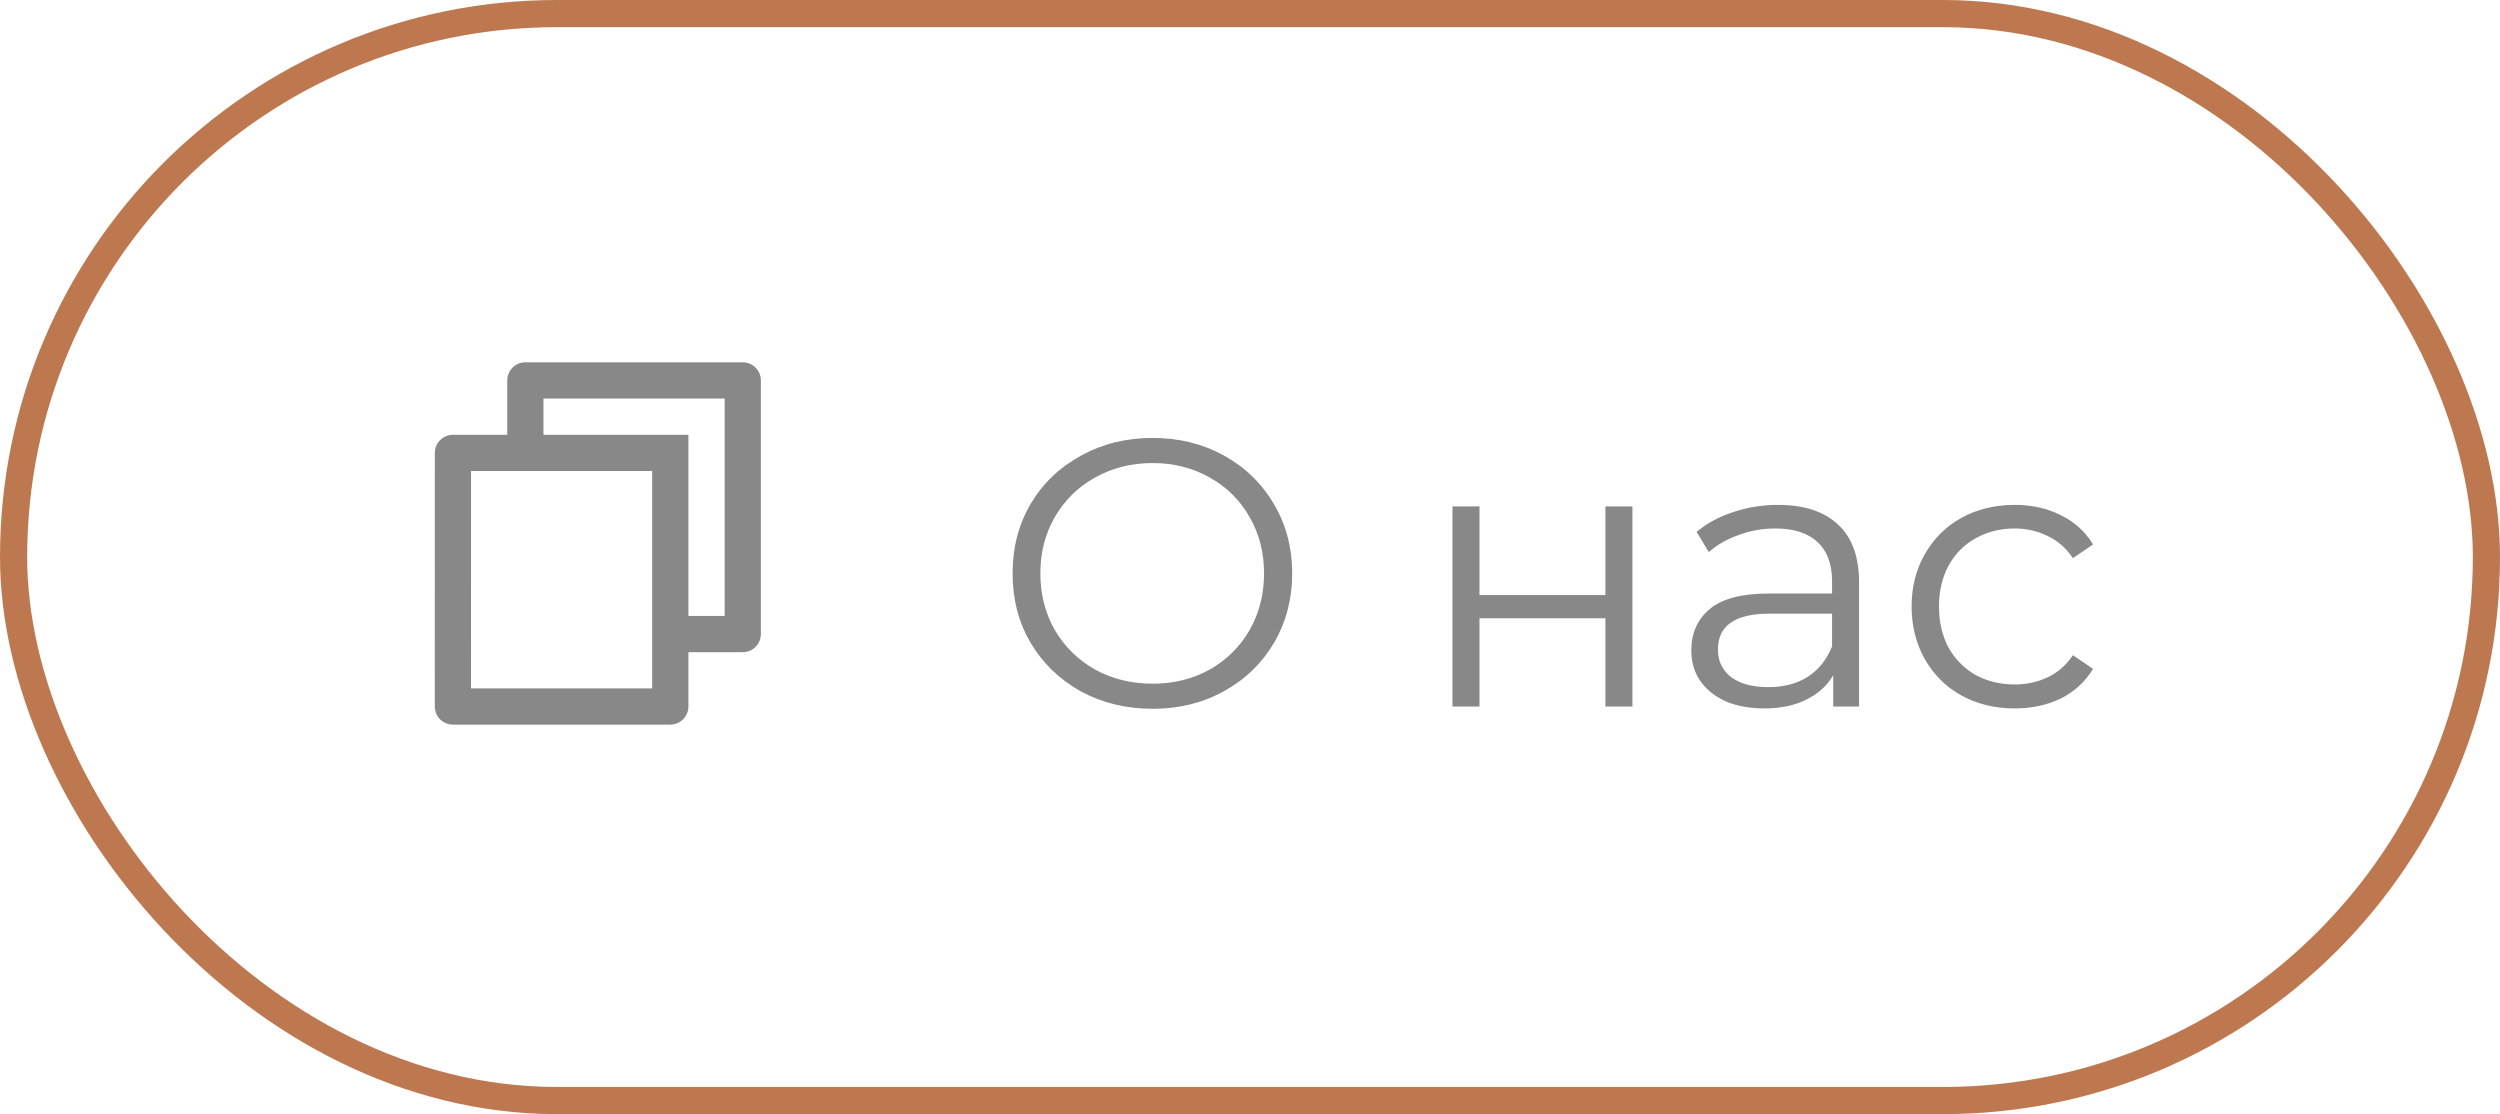
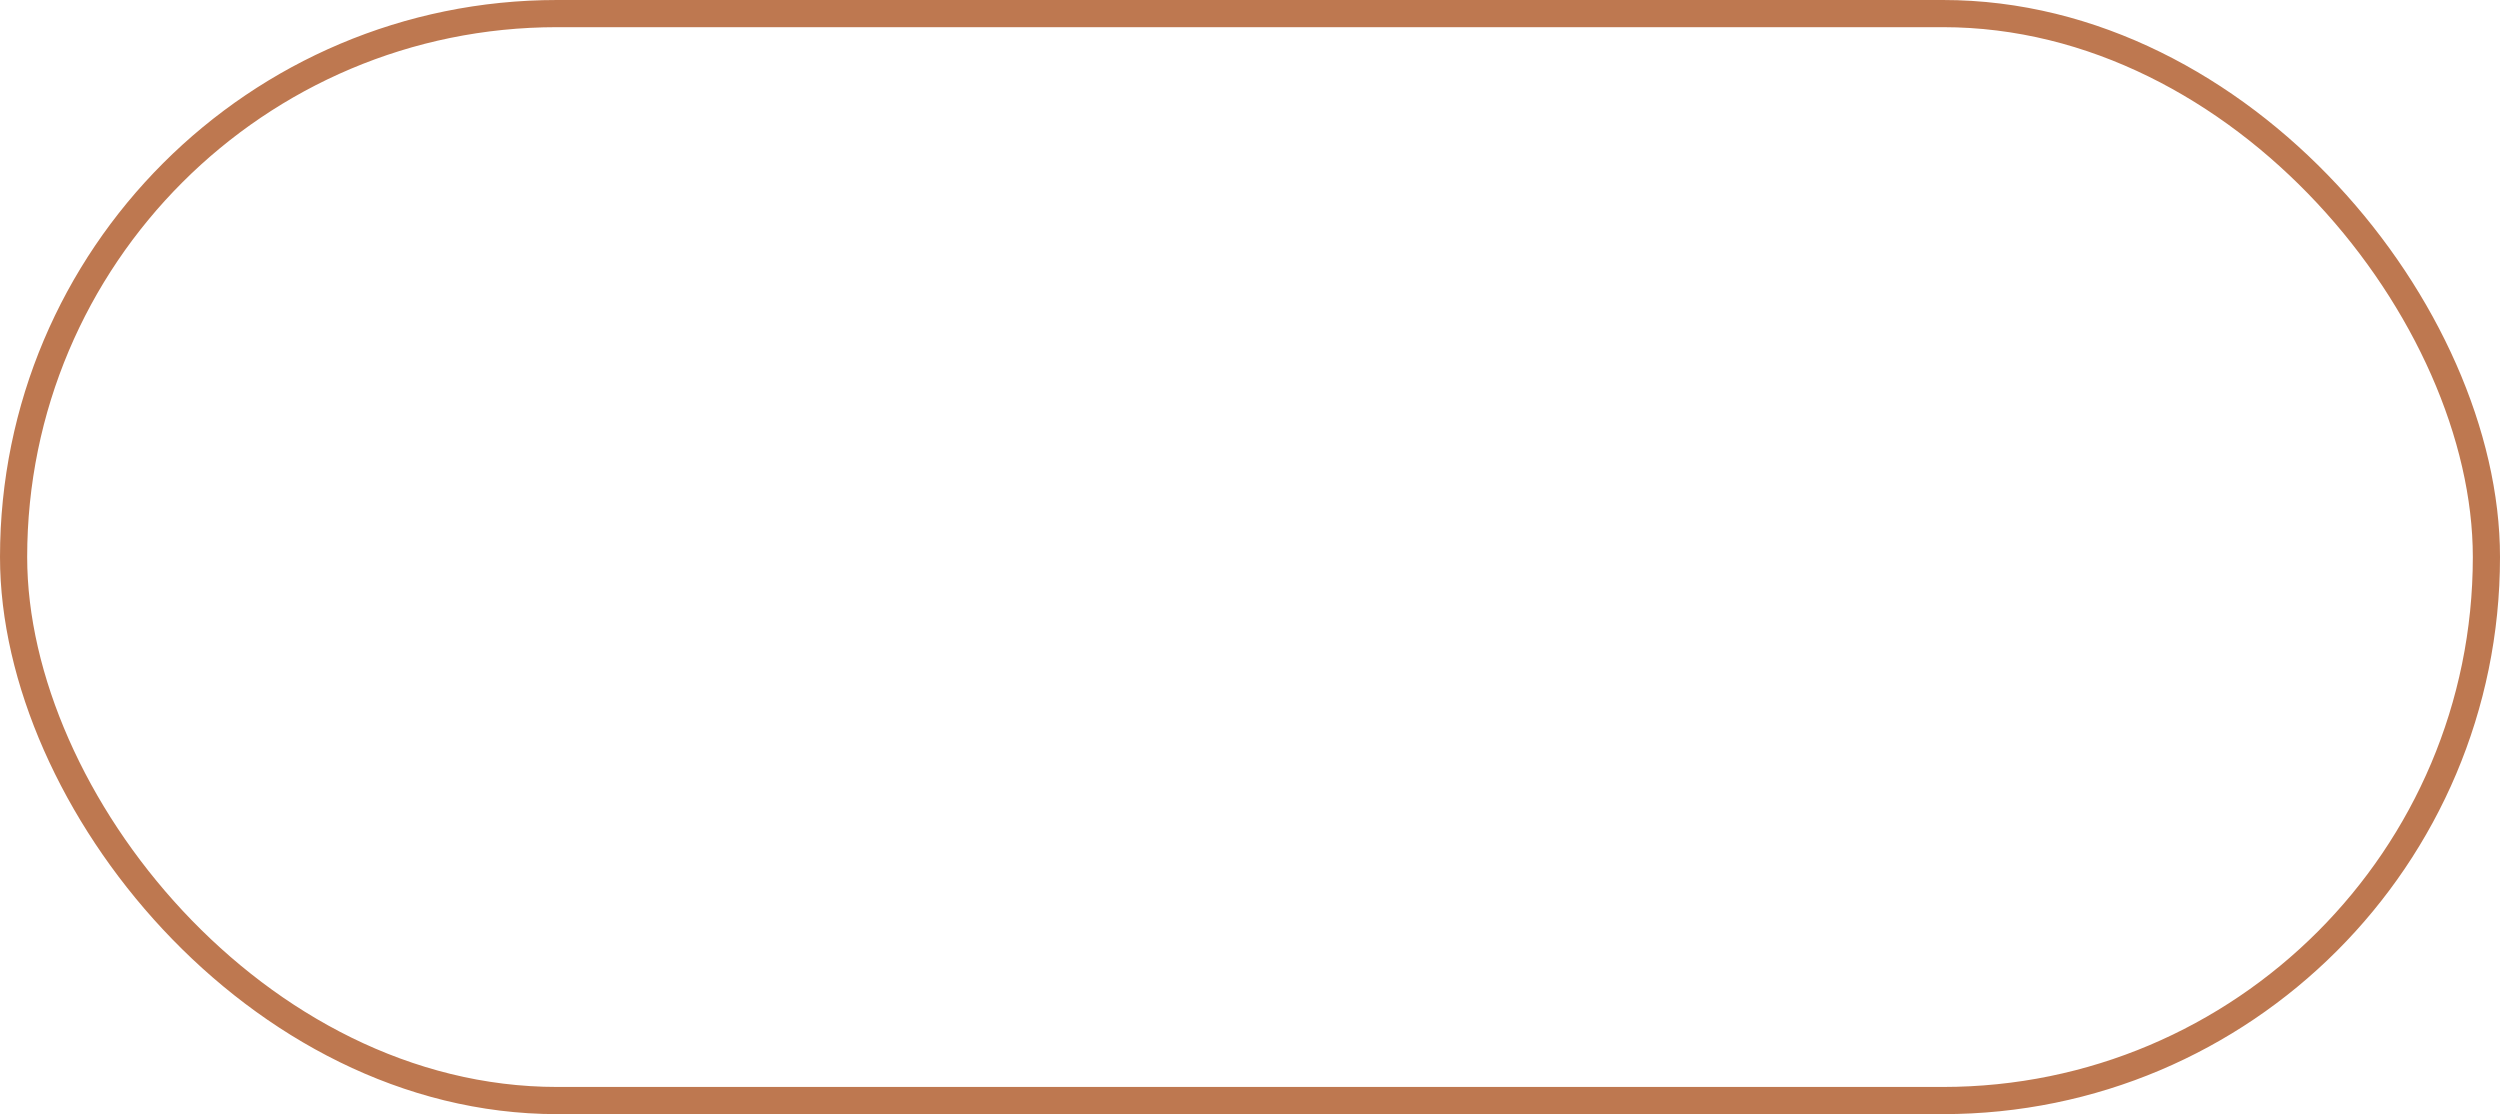
<svg xmlns="http://www.w3.org/2000/svg" width="92" height="41" viewBox="0 0 92 41" fill="none">
  <rect x="0.5" y="0.5" width="91" height="40" rx="20" stroke="#BE7850" />
  <g clip-path="url(#clip0_686_22)">
    <path d="M18.667 16V14C18.667 13.823 18.737 13.653 18.862 13.528C18.987 13.403 19.157 13.333 19.333 13.333H27.333C27.51 13.333 27.68 13.403 27.805 13.528C27.93 13.653 28 13.823 28 14V23.333C28 23.51 27.93 23.68 27.805 23.805C27.68 23.93 27.51 24 27.333 24H25.333V26C25.333 26.368 25.033 26.667 24.662 26.667H16.671C16.583 26.667 16.496 26.65 16.415 26.617C16.334 26.584 16.259 26.535 16.197 26.473C16.135 26.411 16.085 26.337 16.051 26.256C16.017 26.175 16 26.088 16 26L16.002 16.667C16.002 16.299 16.302 16 16.673 16H18.667ZM17.335 17.333L17.333 25.333H24V17.333H17.335ZM20 16H25.333V22.667H26.667V14.667H20V16Z" fill="#888888" />
  </g>
-   <path d="M42.415 26.084C41.444 26.084 40.562 25.869 39.769 25.44C38.985 25.001 38.369 24.404 37.921 23.648C37.482 22.892 37.263 22.043 37.263 21.1C37.263 20.157 37.482 19.308 37.921 18.552C38.369 17.796 38.985 17.203 39.769 16.774C40.562 16.335 41.444 16.116 42.415 16.116C43.386 16.116 44.258 16.331 45.033 16.76C45.817 17.189 46.433 17.787 46.881 18.552C47.329 19.308 47.553 20.157 47.553 21.1C47.553 22.043 47.329 22.897 46.881 23.662C46.433 24.418 45.817 25.011 45.033 25.44C44.258 25.869 43.386 26.084 42.415 26.084ZM42.415 25.16C43.19 25.16 43.889 24.987 44.515 24.642C45.14 24.287 45.63 23.802 45.985 23.186C46.34 22.561 46.517 21.865 46.517 21.1C46.517 20.335 46.34 19.644 45.985 19.028C45.63 18.403 45.14 17.917 44.515 17.572C43.889 17.217 43.19 17.04 42.415 17.04C41.64 17.04 40.935 17.217 40.301 17.572C39.675 17.917 39.181 18.403 38.817 19.028C38.462 19.644 38.285 20.335 38.285 21.1C38.285 21.865 38.462 22.561 38.817 23.186C39.181 23.802 39.675 24.287 40.301 24.642C40.935 24.987 41.64 25.16 42.415 25.16ZM53.451 18.636H54.445V21.898H59.079V18.636H60.073V26H59.079V22.752H54.445V26H53.451V18.636ZM65.432 18.58C66.394 18.58 67.131 18.823 67.644 19.308C68.158 19.784 68.414 20.493 68.414 21.436V26H67.462V24.852C67.238 25.235 66.907 25.533 66.468 25.748C66.039 25.963 65.526 26.07 64.928 26.07C64.107 26.07 63.454 25.874 62.968 25.482C62.483 25.09 62.24 24.572 62.24 23.928C62.24 23.303 62.464 22.799 62.912 22.416C63.37 22.033 64.093 21.842 65.082 21.842H67.42V21.394C67.42 20.759 67.243 20.279 66.888 19.952C66.534 19.616 66.016 19.448 65.334 19.448C64.868 19.448 64.42 19.527 63.99 19.686C63.561 19.835 63.192 20.045 62.884 20.316L62.436 19.574C62.81 19.257 63.258 19.014 63.78 18.846C64.303 18.669 64.854 18.58 65.432 18.58ZM65.082 25.286C65.642 25.286 66.123 25.16 66.524 24.908C66.926 24.647 67.224 24.273 67.42 23.788V22.584H65.11C63.85 22.584 63.22 23.023 63.22 23.9C63.22 24.329 63.384 24.67 63.71 24.922C64.037 25.165 64.494 25.286 65.082 25.286ZM74.141 26.07C73.412 26.07 72.759 25.911 72.18 25.594C71.611 25.277 71.163 24.833 70.837 24.264C70.51 23.685 70.347 23.037 70.347 22.318C70.347 21.599 70.51 20.955 70.837 20.386C71.163 19.817 71.611 19.373 72.18 19.056C72.759 18.739 73.412 18.58 74.141 18.58C74.775 18.58 75.34 18.706 75.835 18.958C76.338 19.201 76.735 19.56 77.025 20.036L76.282 20.54C76.04 20.176 75.732 19.905 75.359 19.728C74.985 19.541 74.579 19.448 74.141 19.448C73.609 19.448 73.128 19.569 72.698 19.812C72.278 20.045 71.947 20.381 71.704 20.82C71.471 21.259 71.355 21.758 71.355 22.318C71.355 22.887 71.471 23.391 71.704 23.83C71.947 24.259 72.278 24.595 72.698 24.838C73.128 25.071 73.609 25.188 74.141 25.188C74.579 25.188 74.985 25.099 75.359 24.922C75.732 24.745 76.04 24.474 76.282 24.11L77.025 24.614C76.735 25.09 76.338 25.454 75.835 25.706C75.331 25.949 74.766 26.07 74.141 26.07Z" fill="#888888" />
  <defs>
    <clipPath id="clip0_686_22">
-       <rect width="16" height="16" fill="white" transform="translate(14 12)" />
-     </clipPath>
+       </clipPath>
  </defs>
</svg>